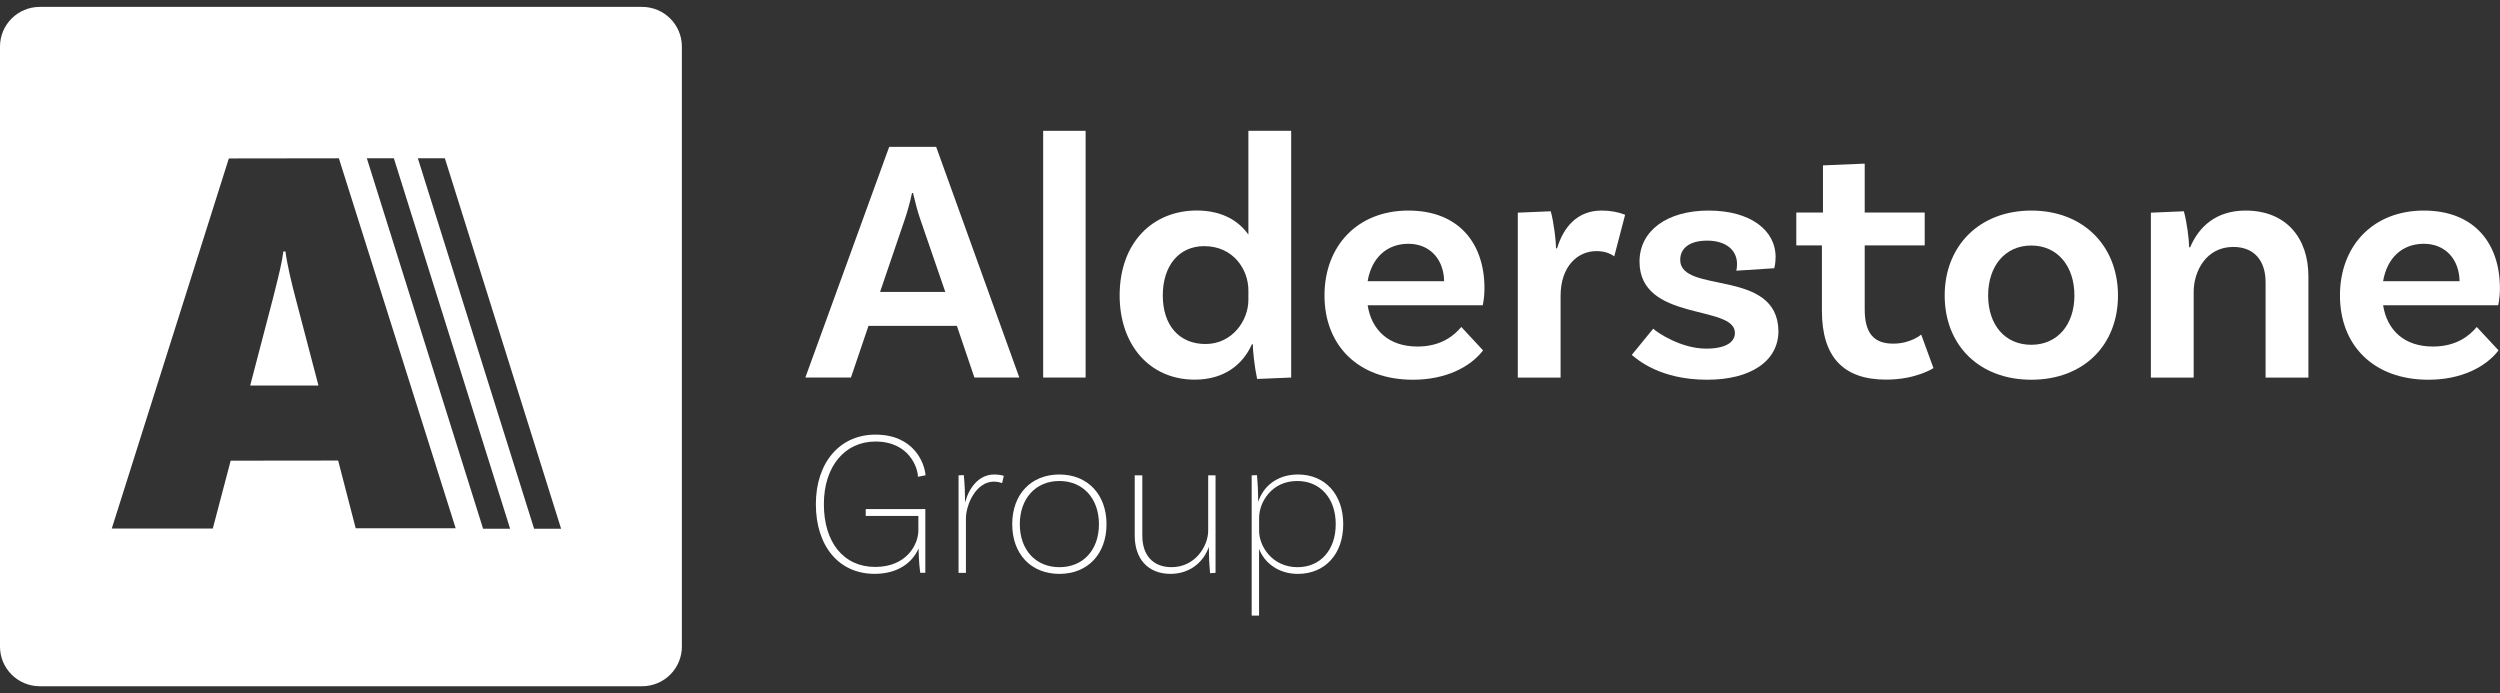
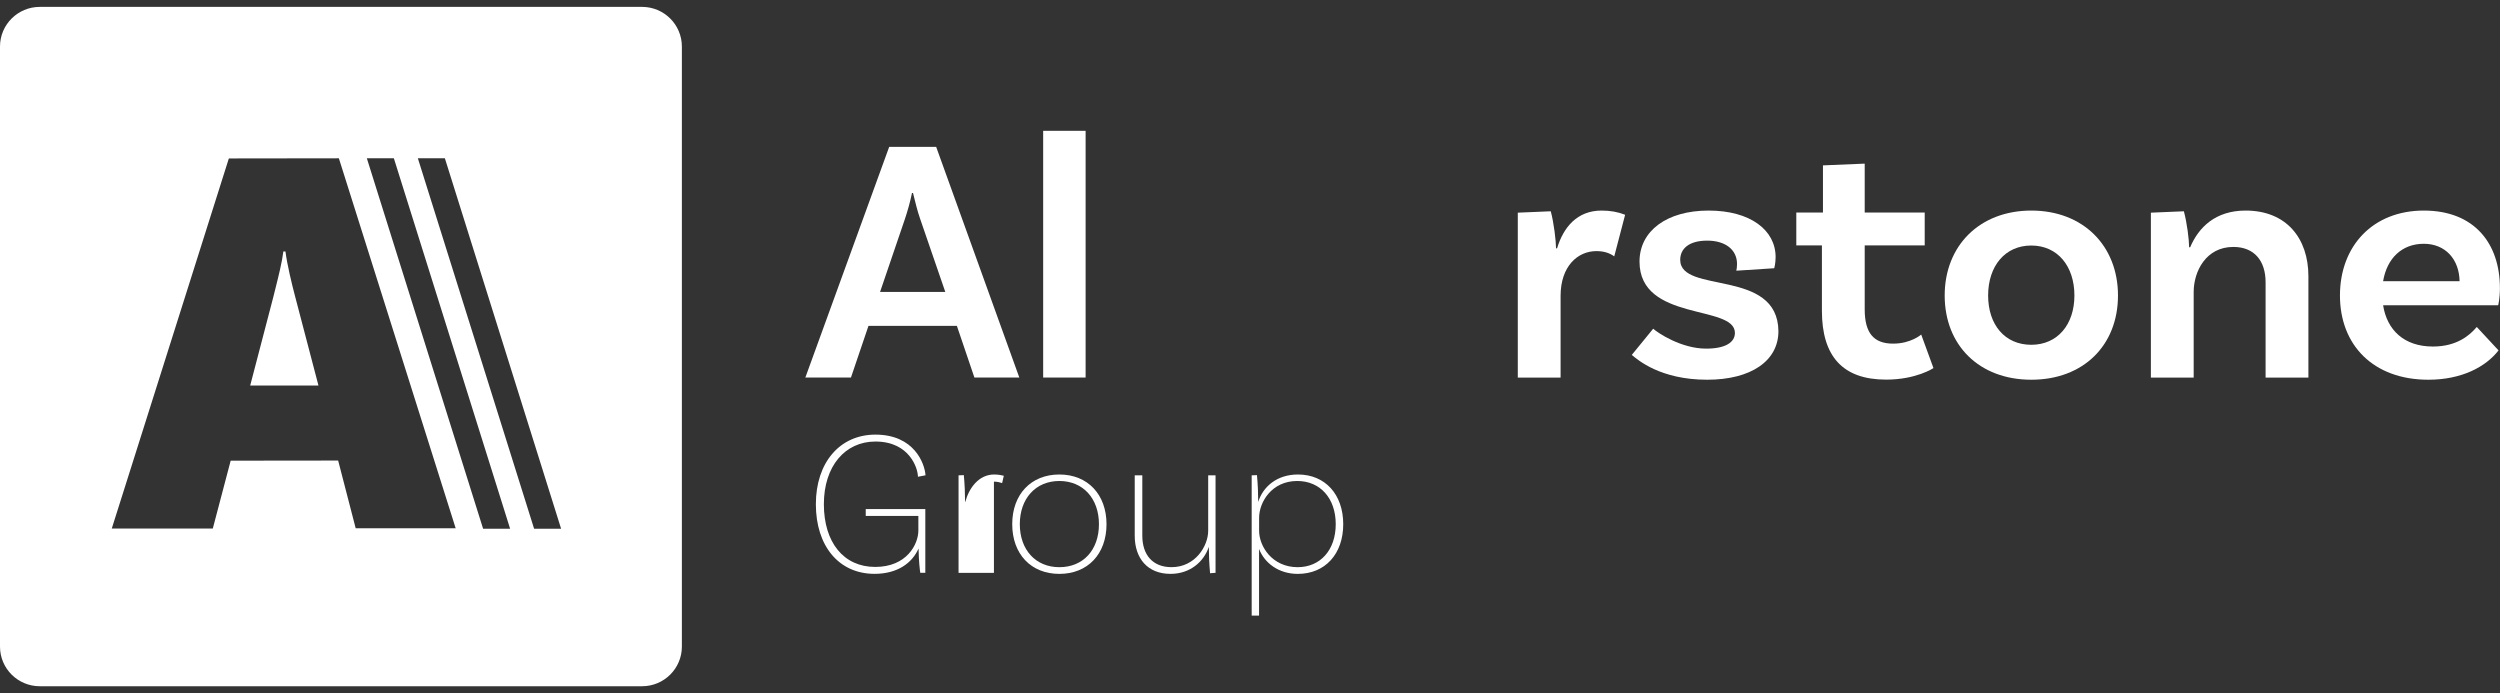
<svg xmlns="http://www.w3.org/2000/svg" width="119" height="33" viewBox="0 0 119 33" fill="none">
  <rect x="0" y="0" width="119" height="33" fill="#333333" stroke="none" />
  <g clip-path="url(#clip0_8203_1095)">
    <path d="M45.547 15.51H41.34L40.505 17.972H38.334L42.325 6.992H44.562L48.52 17.972H46.382L45.547 15.51ZM44.996 13.896L43.794 10.403C43.677 10.07 43.56 9.604 43.46 9.188H43.41C43.327 9.604 43.193 10.07 43.076 10.419L41.891 13.896H44.996Z" fill="white" />
    <path d="M49.655 6.227H51.675V17.971H49.655V6.227Z" fill="white" />
-     <path d="M61.46 6.227V17.971L59.84 18.038C59.724 17.522 59.623 16.641 59.64 16.391H59.59C59.156 17.356 58.271 18.071 56.868 18.071C54.714 18.071 53.295 16.408 53.295 14.062C53.295 11.533 54.881 10.02 56.968 10.02C58.154 10.02 58.955 10.502 59.423 11.167V6.227H61.46ZM59.423 14.278V13.813C59.423 12.848 58.722 11.716 57.319 11.716C56.133 11.716 55.349 12.631 55.349 14.062C55.349 15.493 56.133 16.375 57.386 16.375C58.638 16.375 59.423 15.277 59.423 14.278Z" fill="white" />
-     <path d="M69.558 15.563L70.594 16.678C69.993 17.46 68.84 18.075 67.254 18.075C64.633 18.075 63.046 16.428 63.046 14.066C63.046 11.704 64.616 10.023 67.037 10.023C69.458 10.023 70.66 11.604 70.66 13.717C70.66 14.216 70.577 14.532 70.577 14.532H65.1C65.284 15.696 66.085 16.495 67.471 16.495C68.607 16.495 69.225 15.963 69.558 15.563ZM65.1 13.384H68.74C68.724 12.352 68.072 11.604 67.037 11.604C66.002 11.604 65.284 12.286 65.1 13.384Z" fill="white" />
    <path d="M77.356 10.223L76.838 12.203C76.605 12.036 76.338 11.953 75.987 11.953C75.102 11.953 74.284 12.669 74.284 14.083V17.975H72.247V10.123L73.816 10.057C73.966 10.606 74.067 11.487 74.067 11.82H74.117C74.417 10.822 75.069 10.023 76.237 10.023C76.655 10.023 77.022 10.09 77.356 10.223Z" fill="white" />
    <path d="M82.683 12.569C82.683 11.887 82.132 11.454 81.263 11.454C80.395 11.454 79.978 11.837 79.978 12.369C79.978 14.016 84.62 12.752 84.653 15.763C84.653 17.177 83.35 18.075 81.263 18.075C79.026 18.075 77.957 17.127 77.673 16.894L78.692 15.646C78.909 15.846 80.028 16.595 81.213 16.595C82.132 16.595 82.582 16.295 82.582 15.846C82.582 14.482 78.041 15.33 78.041 12.452C78.041 10.988 79.343 10.023 81.33 10.023C83.317 10.023 84.519 10.955 84.519 12.236C84.519 12.552 84.453 12.768 84.453 12.768L82.649 12.885C82.666 12.818 82.683 12.685 82.683 12.569Z" fill="white" />
    <path d="M92.033 17.521C92.033 17.521 91.215 18.07 89.779 18.07C87.725 18.07 86.723 16.972 86.723 14.793V11.682H85.504V10.118H86.773V7.872L88.76 7.789V10.118H91.616V11.682H88.76V14.726C88.76 15.841 89.178 16.357 90.113 16.357C90.965 16.357 91.449 15.924 91.449 15.924L92.033 17.521Z" fill="white" />
    <path d="M100.816 14.066C100.816 16.428 99.18 18.075 96.692 18.075C94.204 18.075 92.567 16.428 92.567 14.066C92.567 11.704 94.22 10.023 96.692 10.023C99.163 10.023 100.816 11.704 100.816 14.066ZM98.742 14.066C98.742 12.669 97.941 11.687 96.688 11.687C95.436 11.687 94.635 12.669 94.635 14.066C94.635 15.463 95.436 16.412 96.688 16.412C97.941 16.412 98.742 15.447 98.742 14.066Z" fill="white" />
    <path d="M109.88 13.151V17.975H107.842V13.434C107.842 12.419 107.308 11.754 106.306 11.754C105.004 11.754 104.419 12.918 104.419 13.9V17.975H102.382V10.123L103.952 10.057C104.102 10.606 104.202 11.421 104.202 11.77H104.252C104.653 10.822 105.455 10.023 106.891 10.023C108.828 10.023 109.88 11.338 109.88 13.151Z" fill="white" />
    <path d="M117.894 15.563L118.93 16.678C118.329 17.46 117.176 18.075 115.59 18.075C112.969 18.075 111.382 16.428 111.382 14.066C111.382 11.704 112.952 10.023 115.373 10.023C117.794 10.023 118.996 11.604 118.996 13.717C118.996 14.216 118.913 14.532 118.913 14.532H113.436C113.62 15.696 114.421 16.495 115.807 16.495C116.943 16.495 117.56 15.963 117.894 15.563ZM113.436 13.384H117.076C117.059 12.352 116.408 11.604 115.373 11.604C114.338 11.604 113.62 12.286 113.436 13.384Z" fill="white" />
    <path d="M41.209 24.231H44.045V27.265H43.804C43.784 27.116 43.734 26.736 43.724 26.108C43.423 26.796 42.722 27.315 41.63 27.315C39.927 27.315 38.835 25.988 38.835 24.001C38.835 22.015 39.977 20.688 41.67 20.688C43.514 20.688 44.014 22.055 44.055 22.624L43.694 22.694C43.694 22.305 43.303 21.017 41.67 21.017C40.227 21.017 39.216 22.185 39.216 24.001C39.216 25.818 40.157 26.986 41.66 26.986C43.163 26.986 43.714 25.908 43.714 25.249V24.56H41.209V24.231Z" fill="white" />
-     <path d="M47.781 22.646L47.701 22.995C47.651 22.975 47.481 22.925 47.311 22.925C46.449 22.925 45.978 24.033 45.978 24.682V27.267H45.627V22.626L45.878 22.616C45.918 23.035 45.938 23.514 45.938 23.893H45.948C46.118 23.235 46.589 22.586 47.321 22.586C47.521 22.586 47.711 22.626 47.781 22.646Z" fill="white" />
+     <path d="M47.781 22.646L47.701 22.995C47.651 22.975 47.481 22.925 47.311 22.925V27.267H45.627V22.626L45.878 22.616C45.918 23.035 45.938 23.514 45.938 23.893H45.948C46.118 23.235 46.589 22.586 47.321 22.586C47.521 22.586 47.711 22.626 47.781 22.646Z" fill="white" />
    <path d="M52.67 24.952C52.67 26.369 51.779 27.317 50.426 27.317C49.074 27.317 48.182 26.369 48.182 24.952C48.182 23.534 49.074 22.586 50.426 22.586C51.779 22.586 52.67 23.544 52.67 24.952ZM52.31 24.952C52.31 23.734 51.558 22.895 50.426 22.895C49.294 22.895 48.543 23.734 48.543 24.952C48.543 26.169 49.294 26.998 50.426 26.998C51.558 26.998 52.31 26.179 52.31 24.952Z" fill="white" />
    <path d="M57.86 22.625V27.266L57.6 27.286C57.56 26.867 57.54 26.388 57.54 26.029C57.309 26.727 56.658 27.316 55.716 27.316C54.624 27.316 54.013 26.578 54.013 25.5V22.625H54.374V25.5C54.374 26.408 54.865 26.997 55.766 26.997C56.898 26.997 57.51 25.989 57.51 25.26V22.625H57.86Z" fill="white" />
    <path d="M63.938 24.952C63.938 26.369 63.077 27.317 61.774 27.317C60.862 27.317 60.191 26.798 59.931 26.129V29.303H59.58V22.626L59.831 22.616C59.871 23.025 59.891 23.514 59.891 23.893C60.111 23.185 60.762 22.586 61.784 22.586C63.077 22.586 63.938 23.534 63.938 24.952ZM63.581 24.952C63.581 23.724 62.849 22.895 61.747 22.895C60.525 22.895 59.934 23.913 59.934 24.642V25.271C59.934 26 60.555 26.998 61.767 26.998C62.849 26.998 63.581 26.179 63.581 24.952Z" fill="white" />
    <path fill-rule="evenodd" clip-rule="evenodd" d="M1.893 0.328H30.563C31.609 0.328 32.457 1.173 32.457 2.215V30.779C32.457 31.82 31.609 32.665 30.563 32.665H1.893C0.848 32.665 0 31.82 0 30.779V2.215C0 1.173 0.848 0.328 1.893 0.328ZM10.98 21.928L16.093 21.922H16.096L16.931 25.146H21.69L16.13 7.535L10.893 7.542L5.32 25.159H10.129L10.98 21.928ZM14.046 14.106L15.158 18.348V18.352H11.909L13.011 14.133C13.04 14.014 13.072 13.884 13.107 13.747L13.107 13.747L13.107 13.747L13.107 13.747L13.107 13.747C13.252 13.171 13.429 12.467 13.488 11.97H13.588C13.665 12.586 13.892 13.521 14.046 14.106ZM24.282 25.169H22.996L17.462 7.535H18.748L24.282 25.169ZM25.424 25.169H26.709L21.176 7.535H19.89L25.424 25.169Z" fill="white" />
  </g>
  <defs>
    <clipPath id="clip0_8203_1095">
      <rect width="119" height="32.337" fill="white" transform="translate(0 0.328)" />
    </clipPath>
  </defs>
</svg>